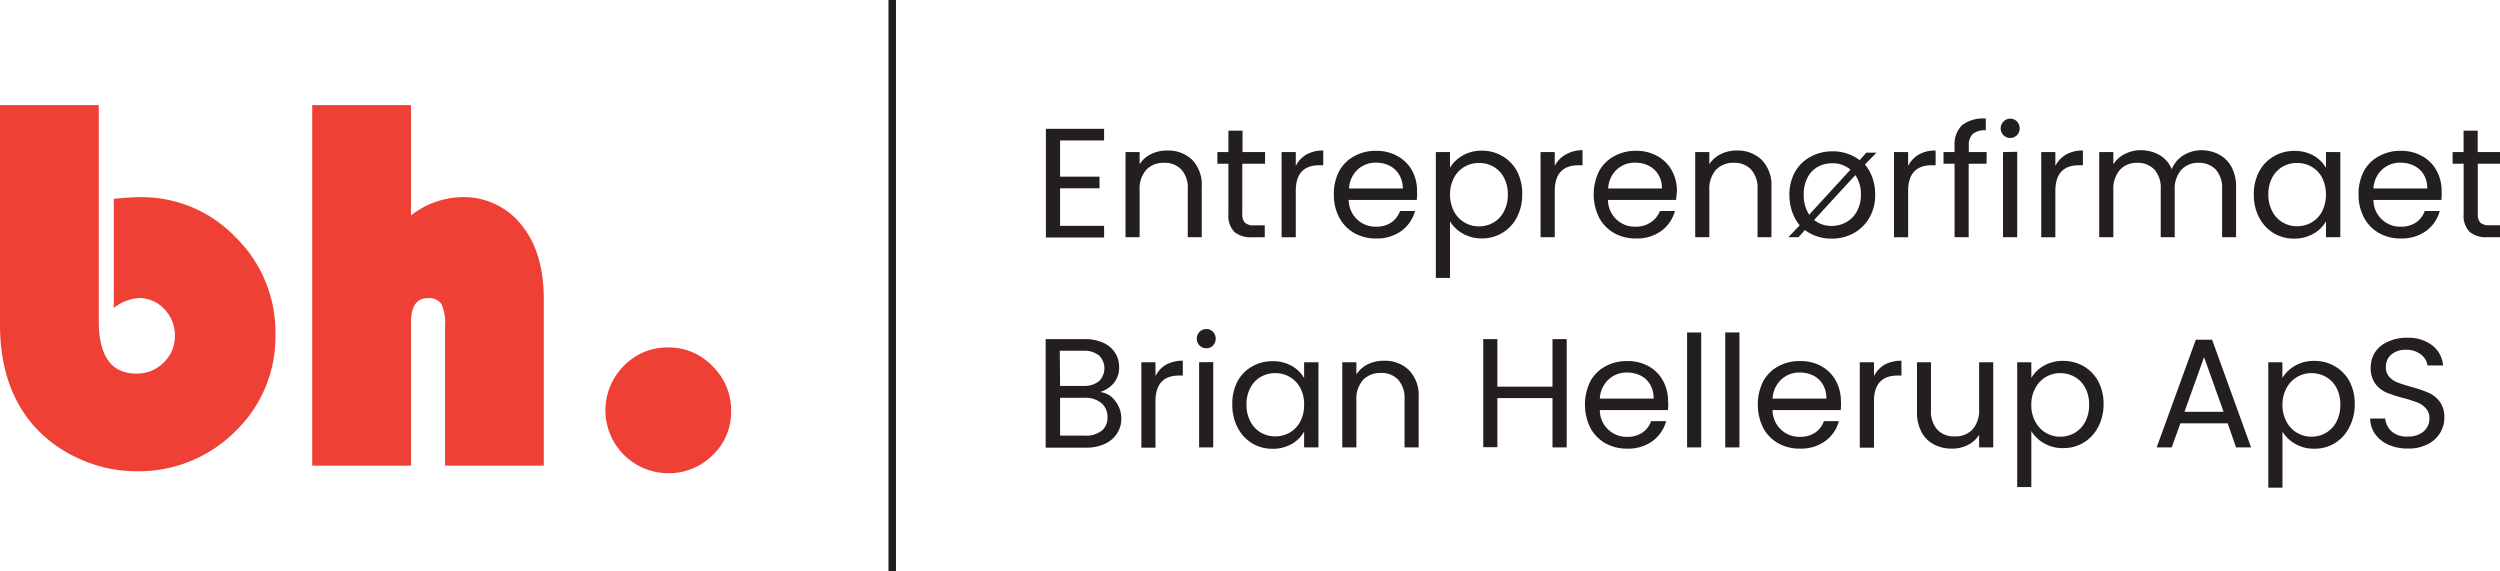
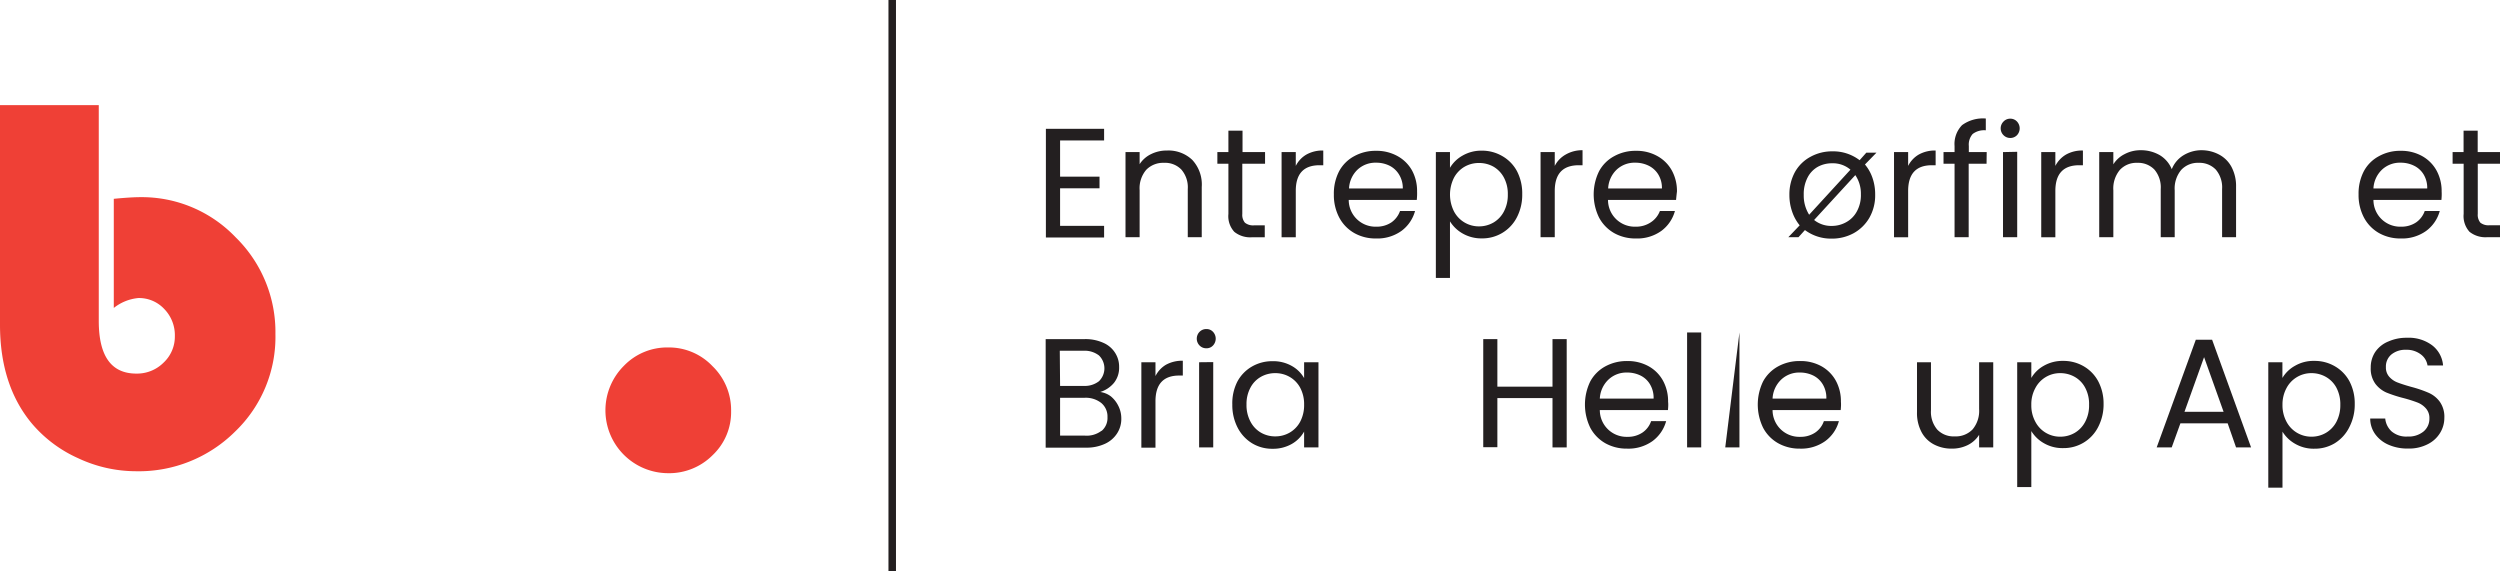
<svg xmlns="http://www.w3.org/2000/svg" viewBox="0 0 332.85 76.03">
  <defs>
    <style>.cls-1{fill:#ef4036;}.cls-2{fill:#231f20;}.cls-3{fill:none;stroke:#231f20;stroke-miterlimit:10;}</style>
  </defs>
  <g id="Layer_2" data-name="Layer 2">
    <g id="Layer_1-2" data-name="Layer 1">
      <path class="cls-1" d="M13.15,14V42.74q0,7,5,7a5,5,0,0,0,3.63-1.46,4.74,4.74,0,0,0,1.5-3.53,5,5,0,0,0-1.41-3.61,4.6,4.6,0,0,0-3.44-1.46A6.17,6.17,0,0,0,15.15,41V26.47c1.55-.15,2.72-.22,3.52-.22A17.28,17.28,0,0,1,31.38,31.6a17.65,17.65,0,0,1,5.29,12.87,17.45,17.45,0,0,1-5.38,13,18.18,18.18,0,0,1-13.22,5.27A18.16,18.16,0,0,1,10.39,61a17.33,17.33,0,0,1-6.17-4.64Q0,51.28,0,43.24V14Z" />
-       <path class="cls-1" d="M54.72,14V28.68a11.29,11.29,0,0,1,6.68-2.43,9.8,9.8,0,0,1,8,3.66q3,3.66,3,9.88V62H59.25V43.48a6.4,6.4,0,0,0-.47-3,2,2,0,0,0-1.85-.78c-1.47,0-2.21,1.09-2.21,3.27V62H41.57V14Z" />
      <path class="cls-1" d="M88.94,46.26a8,8,0,0,1,5.92,2.49,8.14,8.14,0,0,1,2.48,6,7.88,7.88,0,0,1-2.46,5.85A8.17,8.17,0,0,1,88.94,63,8.37,8.37,0,0,1,83.07,48.7,8,8,0,0,1,88.94,46.26Z" />
      <path class="cls-2" d="M141.14,18.7v4.82h5.25v1.55h-5.25v5H147v1.55h-7.75V17.15H147V18.7Z" />
      <path class="cls-2" d="M158.74,21.29A4.81,4.81,0,0,1,160,24.9v6.68h-1.86V25.17a3.61,3.61,0,0,0-.85-2.59,3,3,0,0,0-2.31-.9,3.12,3.12,0,0,0-2.37.93,3.78,3.78,0,0,0-.88,2.71v6.26h-1.88V20.25h1.88v1.61a3.73,3.73,0,0,1,1.52-1.34,4.68,4.68,0,0,1,2.12-.48A4.6,4.6,0,0,1,158.74,21.29Z" />
      <path class="cls-2" d="M165.4,21.8v6.68a1.62,1.62,0,0,0,.35,1.17A1.73,1.73,0,0,0,167,30h1.39v1.59h-1.7a3.37,3.37,0,0,1-2.35-.72,3.07,3.07,0,0,1-.79-2.38V21.8h-1.47V20.25h1.47V17.4h1.88v2.85h3V21.8Z" />
      <path class="cls-2" d="M173.93,20.58a4.38,4.38,0,0,1,2.25-.54V22h-.5q-3.17,0-3.16,3.43v6.16h-1.89V20.25h1.89v1.84A3.61,3.61,0,0,1,173.93,20.58Z" />
      <path class="cls-2" d="M188.63,26.62h-9.06a3.56,3.56,0,0,0,3.68,3.56,3.5,3.5,0,0,0,2-.57,3.12,3.12,0,0,0,1.15-1.52h2a4.88,4.88,0,0,1-1.82,2.66,5.5,5.5,0,0,1-3.39,1,5.73,5.73,0,0,1-2.88-.72,5.15,5.15,0,0,1-2-2.06,6.41,6.41,0,0,1-.72-3.09,6.42,6.42,0,0,1,.7-3.08,4.91,4.91,0,0,1,2-2,5.86,5.86,0,0,1,2.93-.72,5.7,5.7,0,0,1,2.86.71A4.92,4.92,0,0,1,188,22.7a5.69,5.69,0,0,1,.67,2.78Q188.69,26,188.63,26.62Zm-2.36-3.38A3.12,3.12,0,0,0,185,22.06a4,4,0,0,0-1.81-.4,3.48,3.48,0,0,0-2.43.91,3.69,3.69,0,0,0-1.15,2.52h7.16A3.44,3.44,0,0,0,186.27,23.24Z" />
      <path class="cls-2" d="M194.72,20.72a4.94,4.94,0,0,1,2.57-.66,5.32,5.32,0,0,1,2.74.73,5.06,5.06,0,0,1,1.94,2,6.4,6.4,0,0,1,.7,3.06,6.51,6.51,0,0,1-.7,3.06,5.16,5.16,0,0,1-4.68,2.83,5,5,0,0,1-2.55-.65,4.71,4.71,0,0,1-1.69-1.62V37h-1.88V20.25h1.88v2.09A4.49,4.49,0,0,1,194.72,20.72Zm5.51,2.92a3.67,3.67,0,0,0-1.39-1.45,3.91,3.91,0,0,0-1.94-.49,3.81,3.81,0,0,0-1.91.5,3.7,3.7,0,0,0-1.41,1.47,5,5,0,0,0,0,4.47,3.73,3.73,0,0,0,3.32,2,3.83,3.83,0,0,0,1.94-.51,3.66,3.66,0,0,0,1.39-1.47,4.66,4.66,0,0,0,.52-2.26A4.58,4.58,0,0,0,200.23,23.64Z" />
      <path class="cls-2" d="M208.45,20.58A4.38,4.38,0,0,1,210.7,20V22h-.5Q207,22,207,25.42v6.16h-1.89V20.25H207v1.84A3.61,3.61,0,0,1,208.45,20.58Z" />
      <path class="cls-2" d="M223.15,26.62h-9.06a3.56,3.56,0,0,0,3.68,3.56,3.5,3.5,0,0,0,2-.57A3.12,3.12,0,0,0,221,28.09h2a4.88,4.88,0,0,1-1.82,2.66,5.5,5.5,0,0,1-3.39,1,5.77,5.77,0,0,1-2.89-.72,5.19,5.19,0,0,1-2-2.06,7,7,0,0,1,0-6.17,4.91,4.91,0,0,1,2-2,5.86,5.86,0,0,1,2.93-.72,5.63,5.63,0,0,1,2.85.71,4.88,4.88,0,0,1,1.92,1.93,5.69,5.69,0,0,1,.67,2.78Q223.21,26,223.15,26.62Zm-2.36-3.38a3.12,3.12,0,0,0-1.29-1.18,4,4,0,0,0-1.81-.4,3.48,3.48,0,0,0-2.43.91,3.69,3.69,0,0,0-1.15,2.52h7.16A3.44,3.44,0,0,0,220.79,23.24Z" />
-       <path class="cls-2" d="M234.56,21.29a4.81,4.81,0,0,1,1.29,3.61v6.68H234V25.17a3.66,3.66,0,0,0-.85-2.59,3,3,0,0,0-2.32-.9,3.12,3.12,0,0,0-2.37.93,3.82,3.82,0,0,0-.88,2.71v6.26h-1.88V20.25h1.88v1.61a3.8,3.8,0,0,1,1.52-1.34,4.68,4.68,0,0,1,2.12-.48A4.6,4.6,0,0,1,234.56,21.29Z" />
      <path class="cls-2" d="M248.3,21.9a5.59,5.59,0,0,1,1,1.78,6.63,6.63,0,0,1,.36,2.22,6,6,0,0,1-.77,3.09,5.47,5.47,0,0,1-2.1,2.06,6,6,0,0,1-2.94.72,5.79,5.79,0,0,1-3.54-1.14l-.86.95h-1.35L239.61,30a5.74,5.74,0,0,1-1-1.81,6.7,6.7,0,0,1-.37-2.24,6.19,6.19,0,0,1,.76-3.08,5.18,5.18,0,0,1,2.06-2,5.92,5.92,0,0,1,2.91-.72,5.78,5.78,0,0,1,3.62,1.18l.89-1h1.35Zm-7.43,6.69,5.5-6a3.59,3.59,0,0,0-2.44-.85,3.89,3.89,0,0,0-1.89.46,3.42,3.42,0,0,0-1.37,1.42,4.74,4.74,0,0,0-.52,2.32A4.8,4.8,0,0,0,240.87,28.59Zm6.17-5.3-5.51,6a3.64,3.64,0,0,0,2.34.79,3.91,3.91,0,0,0,1.9-.48,3.54,3.54,0,0,0,1.44-1.43,4.49,4.49,0,0,0,.55-2.31A4.4,4.4,0,0,0,247,23.29Z" />
      <path class="cls-2" d="M255.46,20.58a4.41,4.41,0,0,1,2.25-.54V22h-.5q-3.16,0-3.16,3.43v6.16h-1.88V20.25h1.88v1.84A3.61,3.61,0,0,1,255.46,20.58Z" />
      <path class="cls-2" d="M264.49,21.8h-2.38v9.78h-1.88V21.8h-1.47V20.25h1.47v-.81a3.59,3.59,0,0,1,1-2.78,4.71,4.71,0,0,1,3.16-.88v1.57a2.52,2.52,0,0,0-1.75.49,2.13,2.13,0,0,0-.51,1.6v.81h2.38Z" />
      <path class="cls-2" d="M266.75,18a1.28,1.28,0,0,1,0-1.82,1.22,1.22,0,0,1,.91-.38,1.2,1.2,0,0,1,.88.38,1.33,1.33,0,0,1,0,1.82,1.23,1.23,0,0,1-.88.37A1.25,1.25,0,0,1,266.75,18Zm1.82,2.21V31.58h-1.89V20.25Z" />
      <path class="cls-2" d="M275.07,20.58a4.36,4.36,0,0,1,2.25-.54V22h-.5q-3.17,0-3.17,3.43v6.16h-1.88V20.25h1.88v1.84A3.7,3.7,0,0,1,275.07,20.58Z" />
      <path class="cls-2" d="M295.47,20.59a4,4,0,0,1,1.64,1.65,5.47,5.47,0,0,1,.6,2.66v6.68h-1.86V25.17a3.65,3.65,0,0,0-.84-2.59,3,3,0,0,0-2.27-.9,3,3,0,0,0-2.33.94,3.86,3.86,0,0,0-.87,2.72v6.24h-1.86V25.17a3.65,3.65,0,0,0-.84-2.59,3,3,0,0,0-2.27-.9,3,3,0,0,0-2.33.94,3.86,3.86,0,0,0-.87,2.72v6.24h-1.88V20.25h1.88v1.63a3.72,3.72,0,0,1,1.5-1.36A4.49,4.49,0,0,1,285,20a5,5,0,0,1,2.52.64,3.88,3.88,0,0,1,1.63,1.89,3.81,3.81,0,0,1,1.58-1.87,4.63,4.63,0,0,1,2.44-.66A5,5,0,0,1,295.47,20.59Z" />
-       <path class="cls-2" d="M300.79,22.82a5.1,5.1,0,0,1,1.93-2,5.35,5.35,0,0,1,2.74-.73,5.1,5.1,0,0,1,2.59.64,4.3,4.3,0,0,1,1.63,1.62V20.25h1.91V31.58h-1.91V29.47A4.31,4.31,0,0,1,308,31.12a5,5,0,0,1-2.58.65,5.23,5.23,0,0,1-2.73-.74,5.32,5.32,0,0,1-1.92-2.09,6.51,6.51,0,0,1-.7-3.06A6.4,6.4,0,0,1,300.79,22.82Zm8.38.84a3.72,3.72,0,0,0-1.4-1.46,3.88,3.88,0,0,0-1.93-.5,3.82,3.82,0,0,0-1.93.49,3.64,3.64,0,0,0-1.38,1.45,4.58,4.58,0,0,0-.52,2.24,4.66,4.66,0,0,0,.52,2.26,3.63,3.63,0,0,0,1.38,1.47,3.74,3.74,0,0,0,1.93.51,3.79,3.79,0,0,0,1.93-.51,3.68,3.68,0,0,0,1.4-1.47,5.17,5.17,0,0,0,0-4.48Z" />
      <path class="cls-2" d="M325.05,26.62H316a3.56,3.56,0,0,0,3.68,3.56,3.48,3.48,0,0,0,2-.57,3.06,3.06,0,0,0,1.15-1.52h2a4.88,4.88,0,0,1-1.82,2.66,5.5,5.5,0,0,1-3.39,1,5.75,5.75,0,0,1-2.88-.72,5.15,5.15,0,0,1-2-2.06,6.41,6.41,0,0,1-.72-3.09,6.42,6.42,0,0,1,.7-3.08,4.87,4.87,0,0,1,2-2,5.8,5.8,0,0,1,2.92-.72,5.7,5.7,0,0,1,2.86.71,4.92,4.92,0,0,1,1.91,1.93,5.69,5.69,0,0,1,.67,2.78Q325.11,26,325.05,26.62Zm-2.36-3.38a3.06,3.06,0,0,0-1.29-1.18,4,4,0,0,0-1.81-.4,3.48,3.48,0,0,0-2.43.91A3.69,3.69,0,0,0,316,25.09h7.16A3.44,3.44,0,0,0,322.69,23.24Z" />
      <path class="cls-2" d="M329.89,21.8v6.68a1.62,1.62,0,0,0,.35,1.17,1.73,1.73,0,0,0,1.22.34h1.39v1.59h-1.7a3.4,3.4,0,0,1-2.36-.72,3.11,3.11,0,0,1-.78-2.38V21.8h-1.47V20.25H328V17.4h1.88v2.85h3V21.8Z" />
      <path class="cls-2" d="M147.91,52.78a3.85,3.85,0,0,1,1,1.29,3.65,3.65,0,0,1,.38,1.63,3.51,3.51,0,0,1-.56,2,3.77,3.77,0,0,1-1.62,1.39,5.77,5.77,0,0,1-2.51.51h-5.38V45.15h5.17a5.75,5.75,0,0,1,2.5.49A3.49,3.49,0,0,1,148.48,47a3.39,3.39,0,0,1,.52,1.86,3.22,3.22,0,0,1-.69,2.12,3.86,3.86,0,0,1-1.83,1.21A3,3,0,0,1,147.91,52.78Zm-6.77-1.4h3.17a3.05,3.05,0,0,0,2-.62,2.39,2.39,0,0,0,0-3.44,3.14,3.14,0,0,0-2.09-.62h-3.12Zm5.52,6a2.25,2.25,0,0,0,.79-1.84,2.34,2.34,0,0,0-.83-1.89,3.34,3.34,0,0,0-2.21-.69h-3.27V58h3.33A3.24,3.24,0,0,0,146.66,57.35Z" />
      <path class="cls-2" d="M155.24,48.56a4.45,4.45,0,0,1,2.24-.53V50H157c-2.11,0-3.16,1.15-3.16,3.43v6.17h-1.88V48.23h1.88v1.84A3.63,3.63,0,0,1,155.24,48.56Z" />
      <path class="cls-2" d="M159.71,46a1.3,1.3,0,0,1,0-1.82,1.23,1.23,0,0,1,.91-.37,1.16,1.16,0,0,1,.88.37,1.33,1.33,0,0,1,0,1.82,1.16,1.16,0,0,1-.88.37A1.23,1.23,0,0,1,159.71,46Zm1.82,2.21V59.57h-1.88V48.23Z" />
      <path class="cls-2" d="M164.74,50.81a5.07,5.07,0,0,1,1.93-2,5.34,5.34,0,0,1,2.74-.72,5,5,0,0,1,2.59.64,4.27,4.27,0,0,1,1.63,1.61V48.23h1.91V59.57h-1.91V57.46A4.36,4.36,0,0,1,172,59.1a5,5,0,0,1-2.58.65,5.13,5.13,0,0,1-2.73-.74,5.25,5.25,0,0,1-1.92-2.09,6.51,6.51,0,0,1-.7-3.06A6.33,6.33,0,0,1,164.74,50.81Zm8.38.84a3.65,3.65,0,0,0-1.4-1.46,3.79,3.79,0,0,0-1.93-.51,3.83,3.83,0,0,0-1.93.5,3.55,3.55,0,0,0-1.38,1.44,4.58,4.58,0,0,0-.52,2.24,4.63,4.63,0,0,0,.52,2.26,3.63,3.63,0,0,0,1.38,1.47,3.74,3.74,0,0,0,1.93.51,3.79,3.79,0,0,0,1.93-.51,3.68,3.68,0,0,0,1.4-1.47,4.72,4.72,0,0,0,.51-2.24A4.62,4.62,0,0,0,173.12,51.65Z" />
-       <path class="cls-2" d="M187.59,49.28a4.78,4.78,0,0,1,1.29,3.61v6.68H187V53.16a3.68,3.68,0,0,0-.84-2.6,3,3,0,0,0-2.32-.9,3.12,3.12,0,0,0-2.37.93,3.82,3.82,0,0,0-.88,2.71v6.27h-1.88V48.23h1.88v1.62a3.82,3.82,0,0,1,1.52-1.35,4.81,4.81,0,0,1,2.12-.47A4.56,4.56,0,0,1,187.59,49.28Z" />
      <path class="cls-2" d="M208.59,45.15V59.57H206.7V53h-7.34v6.54h-1.88V45.15h1.88v6.33h7.34V45.15Z" />
      <path class="cls-2" d="M222.07,54.6H213a3.56,3.56,0,0,0,3.68,3.56,3.46,3.46,0,0,0,2-.57,3,3,0,0,0,1.15-1.52h2a4.9,4.9,0,0,1-1.82,2.66,5.51,5.51,0,0,1-3.4,1,5.75,5.75,0,0,1-2.88-.72,5.15,5.15,0,0,1-2-2.06,7.06,7.06,0,0,1,0-6.17,5,5,0,0,1,2-2,5.93,5.93,0,0,1,2.92-.71,5.69,5.69,0,0,1,2.86.7,4.86,4.86,0,0,1,1.91,1.93,5.7,5.7,0,0,1,.67,2.79C222.13,53.82,222.11,54.2,222.07,54.6Zm-2.36-3.38A3,3,0,0,0,218.42,50a4,4,0,0,0-1.81-.4,3.48,3.48,0,0,0-2.43.91A3.73,3.73,0,0,0,213,53.07h7.16A3.47,3.47,0,0,0,219.71,51.22Z" />
      <path class="cls-2" d="M226.5,44.26V59.57h-1.88V44.26Z" />
-       <path class="cls-2" d="M231.59,44.26V59.57H229.7V44.26Z" />
+       <path class="cls-2" d="M231.59,44.26V59.57H229.7Z" />
      <path class="cls-2" d="M245.07,54.6H236a3.56,3.56,0,0,0,3.68,3.56,3.48,3.48,0,0,0,2-.57,3,3,0,0,0,1.15-1.52h2a4.85,4.85,0,0,1-1.82,2.66,5.5,5.5,0,0,1-3.39,1,5.75,5.75,0,0,1-2.88-.72,5.09,5.09,0,0,1-2-2.06,7.06,7.06,0,0,1,0-6.17,5,5,0,0,1,2-2,5.9,5.9,0,0,1,2.92-.71,5.69,5.69,0,0,1,2.86.7,4.92,4.92,0,0,1,1.91,1.93,5.7,5.7,0,0,1,.67,2.79C245.13,53.82,245.11,54.2,245.07,54.6Zm-2.36-3.38A3.06,3.06,0,0,0,241.42,50a4,4,0,0,0-1.81-.4,3.48,3.48,0,0,0-2.43.91A3.73,3.73,0,0,0,236,53.07h7.16A3.47,3.47,0,0,0,242.71,51.22Z" />
-       <path class="cls-2" d="M250.91,48.56a4.48,4.48,0,0,1,2.25-.53V50h-.5c-2.11,0-3.16,1.15-3.16,3.43v6.17h-1.89V48.23h1.89v1.84A3.67,3.67,0,0,1,250.91,48.56Z" />
      <path class="cls-2" d="M265.38,48.23V59.57H263.5V57.89a3.73,3.73,0,0,1-1.5,1.36,4.68,4.68,0,0,1-2.12.48,5,5,0,0,1-2.38-.55,3.92,3.92,0,0,1-1.66-1.64,5.38,5.38,0,0,1-.61-2.67V48.23h1.86v6.39a3.64,3.64,0,0,0,.84,2.58,3,3,0,0,0,2.32.9,3.1,3.1,0,0,0,2.38-.93,3.84,3.84,0,0,0,.87-2.71V48.23Z" />
      <path class="cls-2" d="M272.11,48.7a5,5,0,0,1,2.58-.65,5.34,5.34,0,0,1,2.74.72,5.07,5.07,0,0,1,1.93,2,6.33,6.33,0,0,1,.71,3,6.51,6.51,0,0,1-.71,3.06,5.13,5.13,0,0,1-4.67,2.83,4.9,4.9,0,0,1-2.56-.65,4.59,4.59,0,0,1-1.68-1.62v7.46h-1.88V48.23h1.88v2.09A4.38,4.38,0,0,1,272.11,48.7Zm5.51,2.92a3.57,3.57,0,0,0-1.39-1.44,3.88,3.88,0,0,0-1.93-.5,3.7,3.7,0,0,0-3.32,2,4.45,4.45,0,0,0-.53,2.22,4.5,4.5,0,0,0,.53,2.24,3.7,3.7,0,0,0,3.32,2,3.79,3.79,0,0,0,1.93-.51,3.66,3.66,0,0,0,1.39-1.47,4.63,4.63,0,0,0,.52-2.26A4.58,4.58,0,0,0,277.62,51.62Z" />
      <path class="cls-2" d="M296.59,56.36H290.3l-1.16,3.21h-2l5.21-14.34h2.17l5.19,14.34h-2Zm-.54-1.53-2.6-7.28-2.61,7.28Z" />
      <path class="cls-2" d="M305.56,48.7a4.89,4.89,0,0,1,2.57-.65,5.31,5.31,0,0,1,2.74.72,5.09,5.09,0,0,1,1.94,2,6.33,6.33,0,0,1,.7,3,6.51,6.51,0,0,1-.7,3.06A5.23,5.23,0,0,1,310.87,59a5.14,5.14,0,0,1-2.74.74,4.89,4.89,0,0,1-2.55-.65,4.63,4.63,0,0,1-1.69-1.62v7.46H302V48.23h1.88v2.09A4.41,4.41,0,0,1,305.56,48.7Zm5.51,2.92a3.6,3.6,0,0,0-1.4-1.44,3.86,3.86,0,0,0-1.93-.5,3.73,3.73,0,0,0-3.32,2,4.55,4.55,0,0,0-.53,2.22,4.61,4.61,0,0,0,.53,2.24,3.73,3.73,0,0,0,3.32,2,3.76,3.76,0,0,0,1.93-.51,3.68,3.68,0,0,0,1.4-1.47,4.74,4.74,0,0,0,.52-2.26A4.69,4.69,0,0,0,311.07,51.62Z" />
      <path class="cls-2" d="M318,59.21a4.31,4.31,0,0,1-1.77-1.41,3.55,3.55,0,0,1-.66-2.08h2a2.66,2.66,0,0,0,.84,1.71,3,3,0,0,0,2.14.69,3.12,3.12,0,0,0,2.12-.67,2.19,2.19,0,0,0,.78-1.73,1.91,1.91,0,0,0-.46-1.34,2.85,2.85,0,0,0-1.13-.79A18.41,18.41,0,0,0,320,53a17.56,17.56,0,0,1-2.28-.74,3.75,3.75,0,0,1-1.47-1.17,3.42,3.42,0,0,1-.61-2.14,3.69,3.69,0,0,1,.6-2.09A3.86,3.86,0,0,1,318,45.46a5.92,5.92,0,0,1,2.49-.49,5.19,5.19,0,0,1,3.32,1,3.74,3.74,0,0,1,1.46,2.69h-2.07a2.24,2.24,0,0,0-.87-1.46,3.1,3.1,0,0,0-2-.63,2.93,2.93,0,0,0-1.92.61,2.07,2.07,0,0,0-.75,1.7,1.84,1.84,0,0,0,.45,1.29,2.8,2.8,0,0,0,1.09.75c.44.17,1.05.37,1.84.59a16.18,16.18,0,0,1,2.29.78,3.68,3.68,0,0,1,1.49,1.18,3.44,3.44,0,0,1,.62,2.16,3.81,3.81,0,0,1-.56,2,4,4,0,0,1-1.65,1.51,5.44,5.44,0,0,1-2.59.58A6.27,6.27,0,0,1,318,59.21Z" />
      <line class="cls-3" x1="118.79" x2="118.79" y2="76.03" />
    </g>
  </g>
</svg>